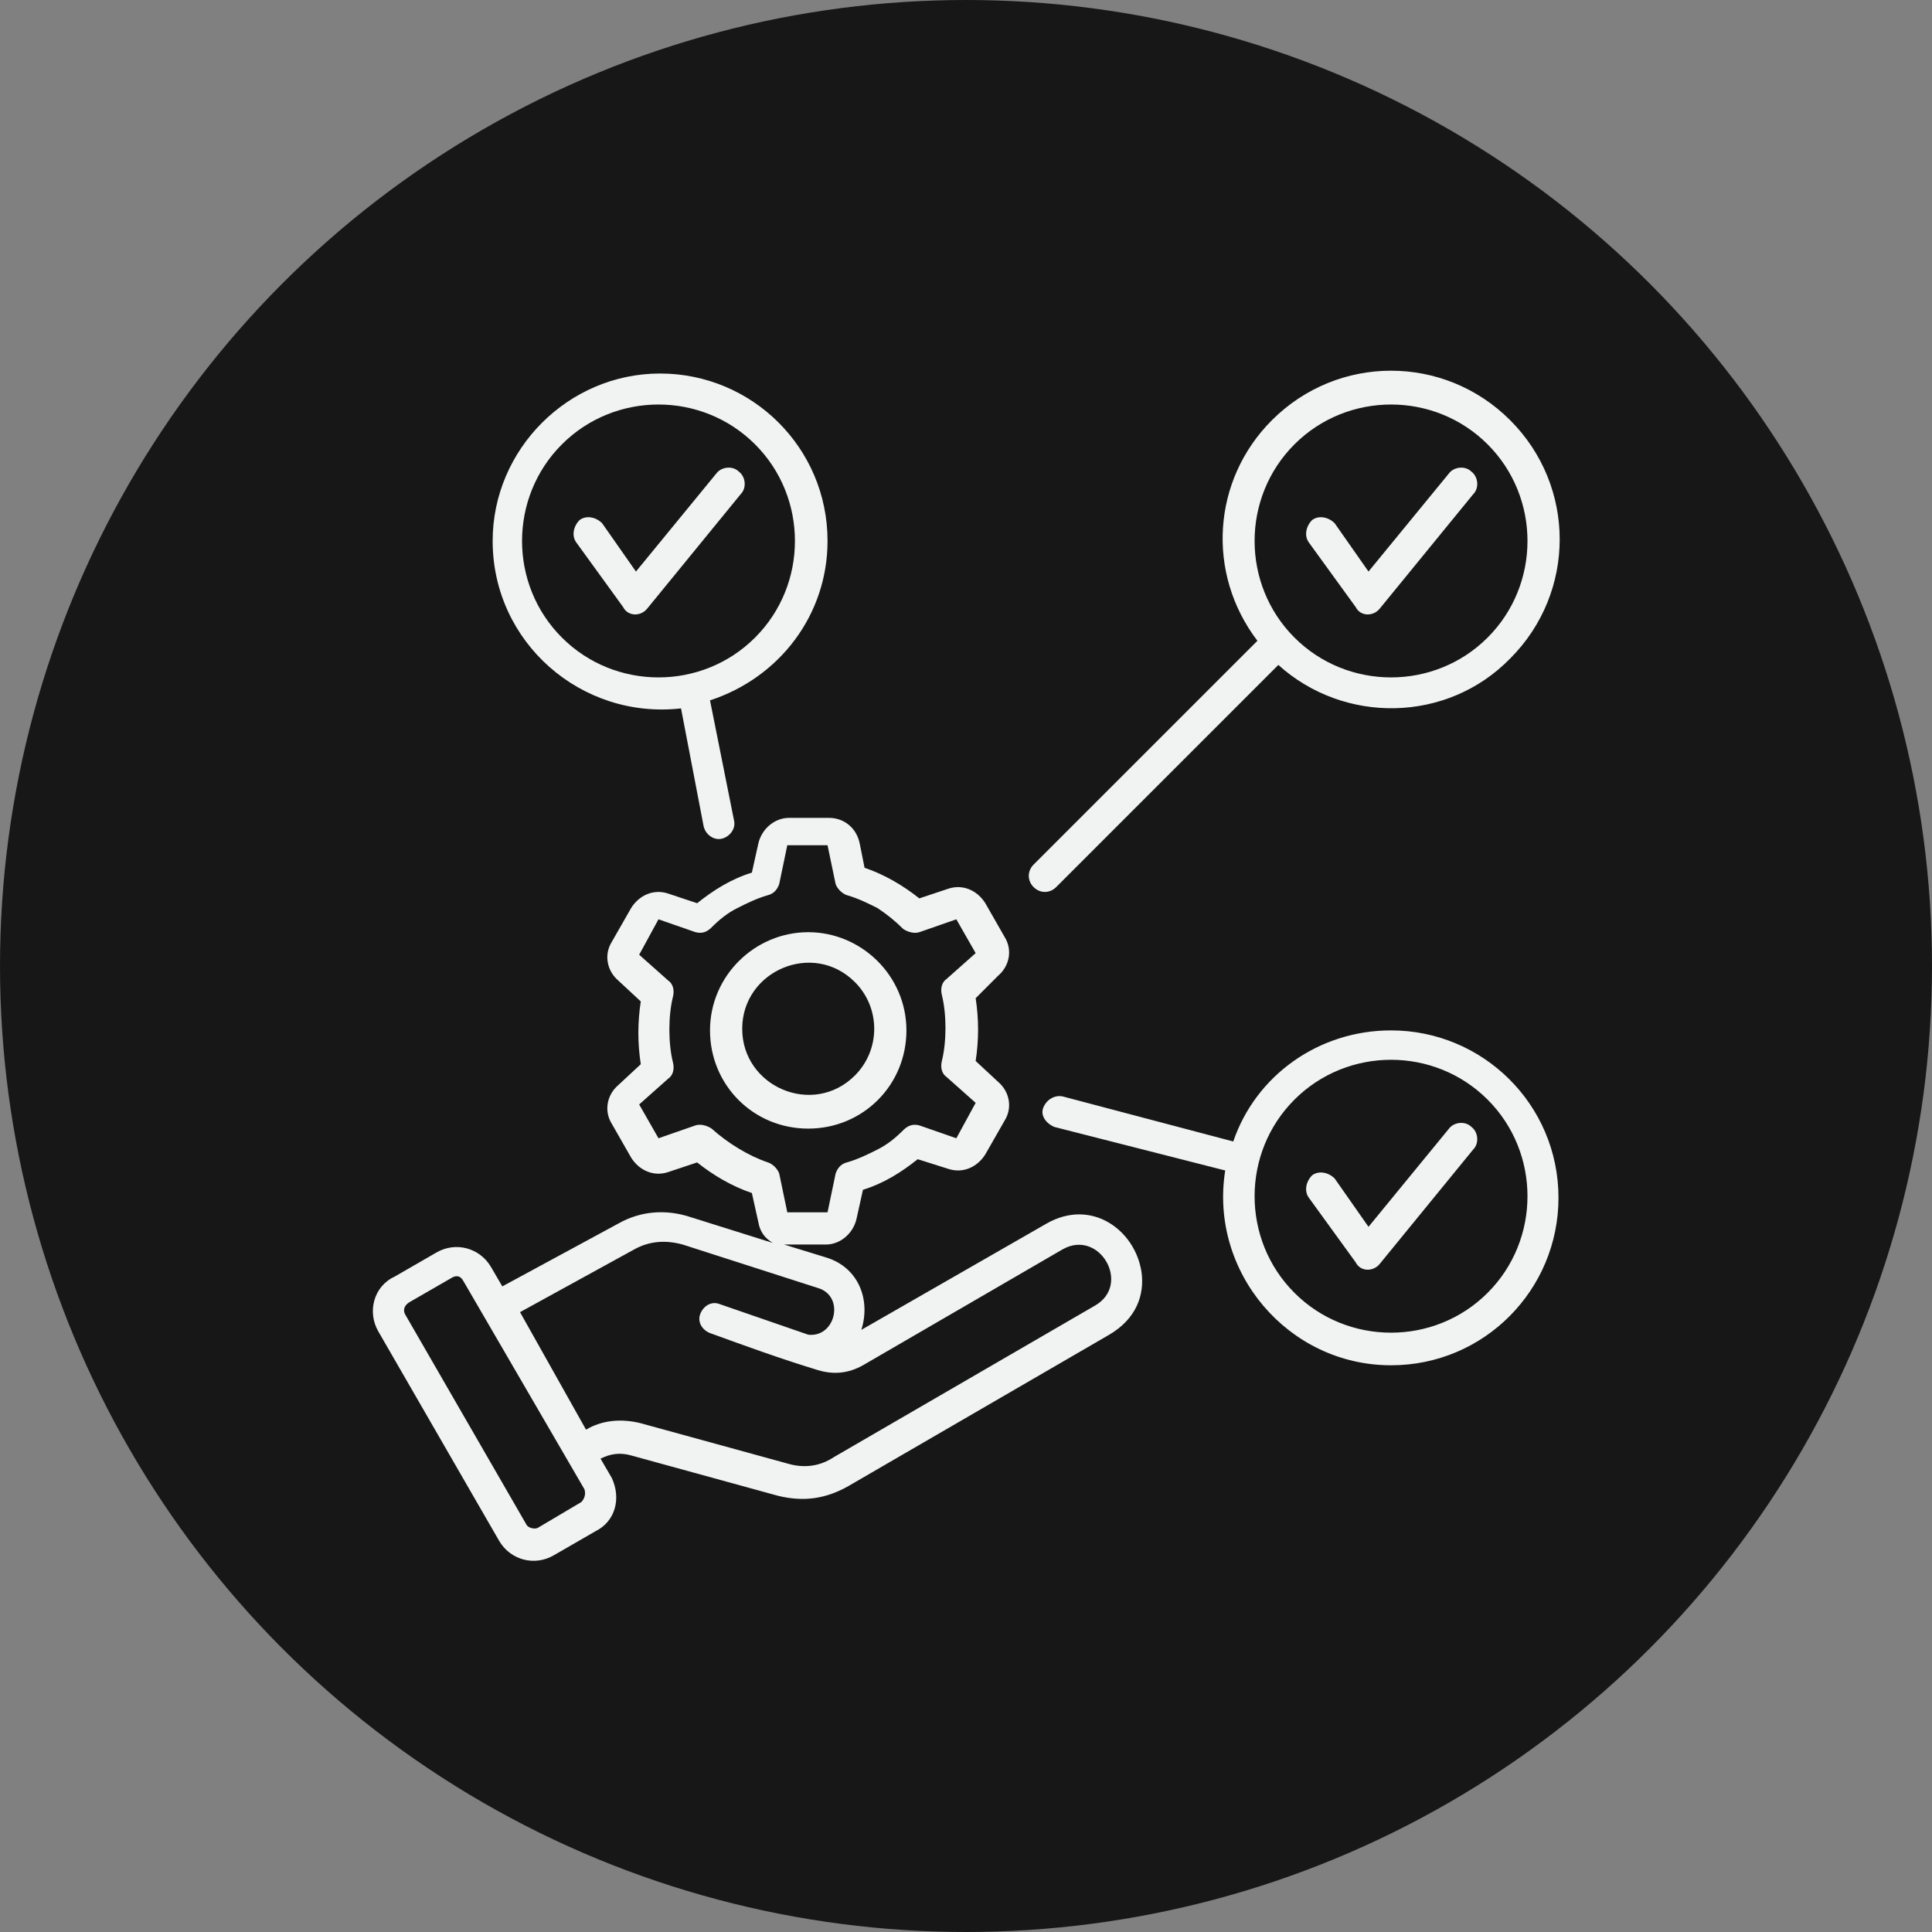
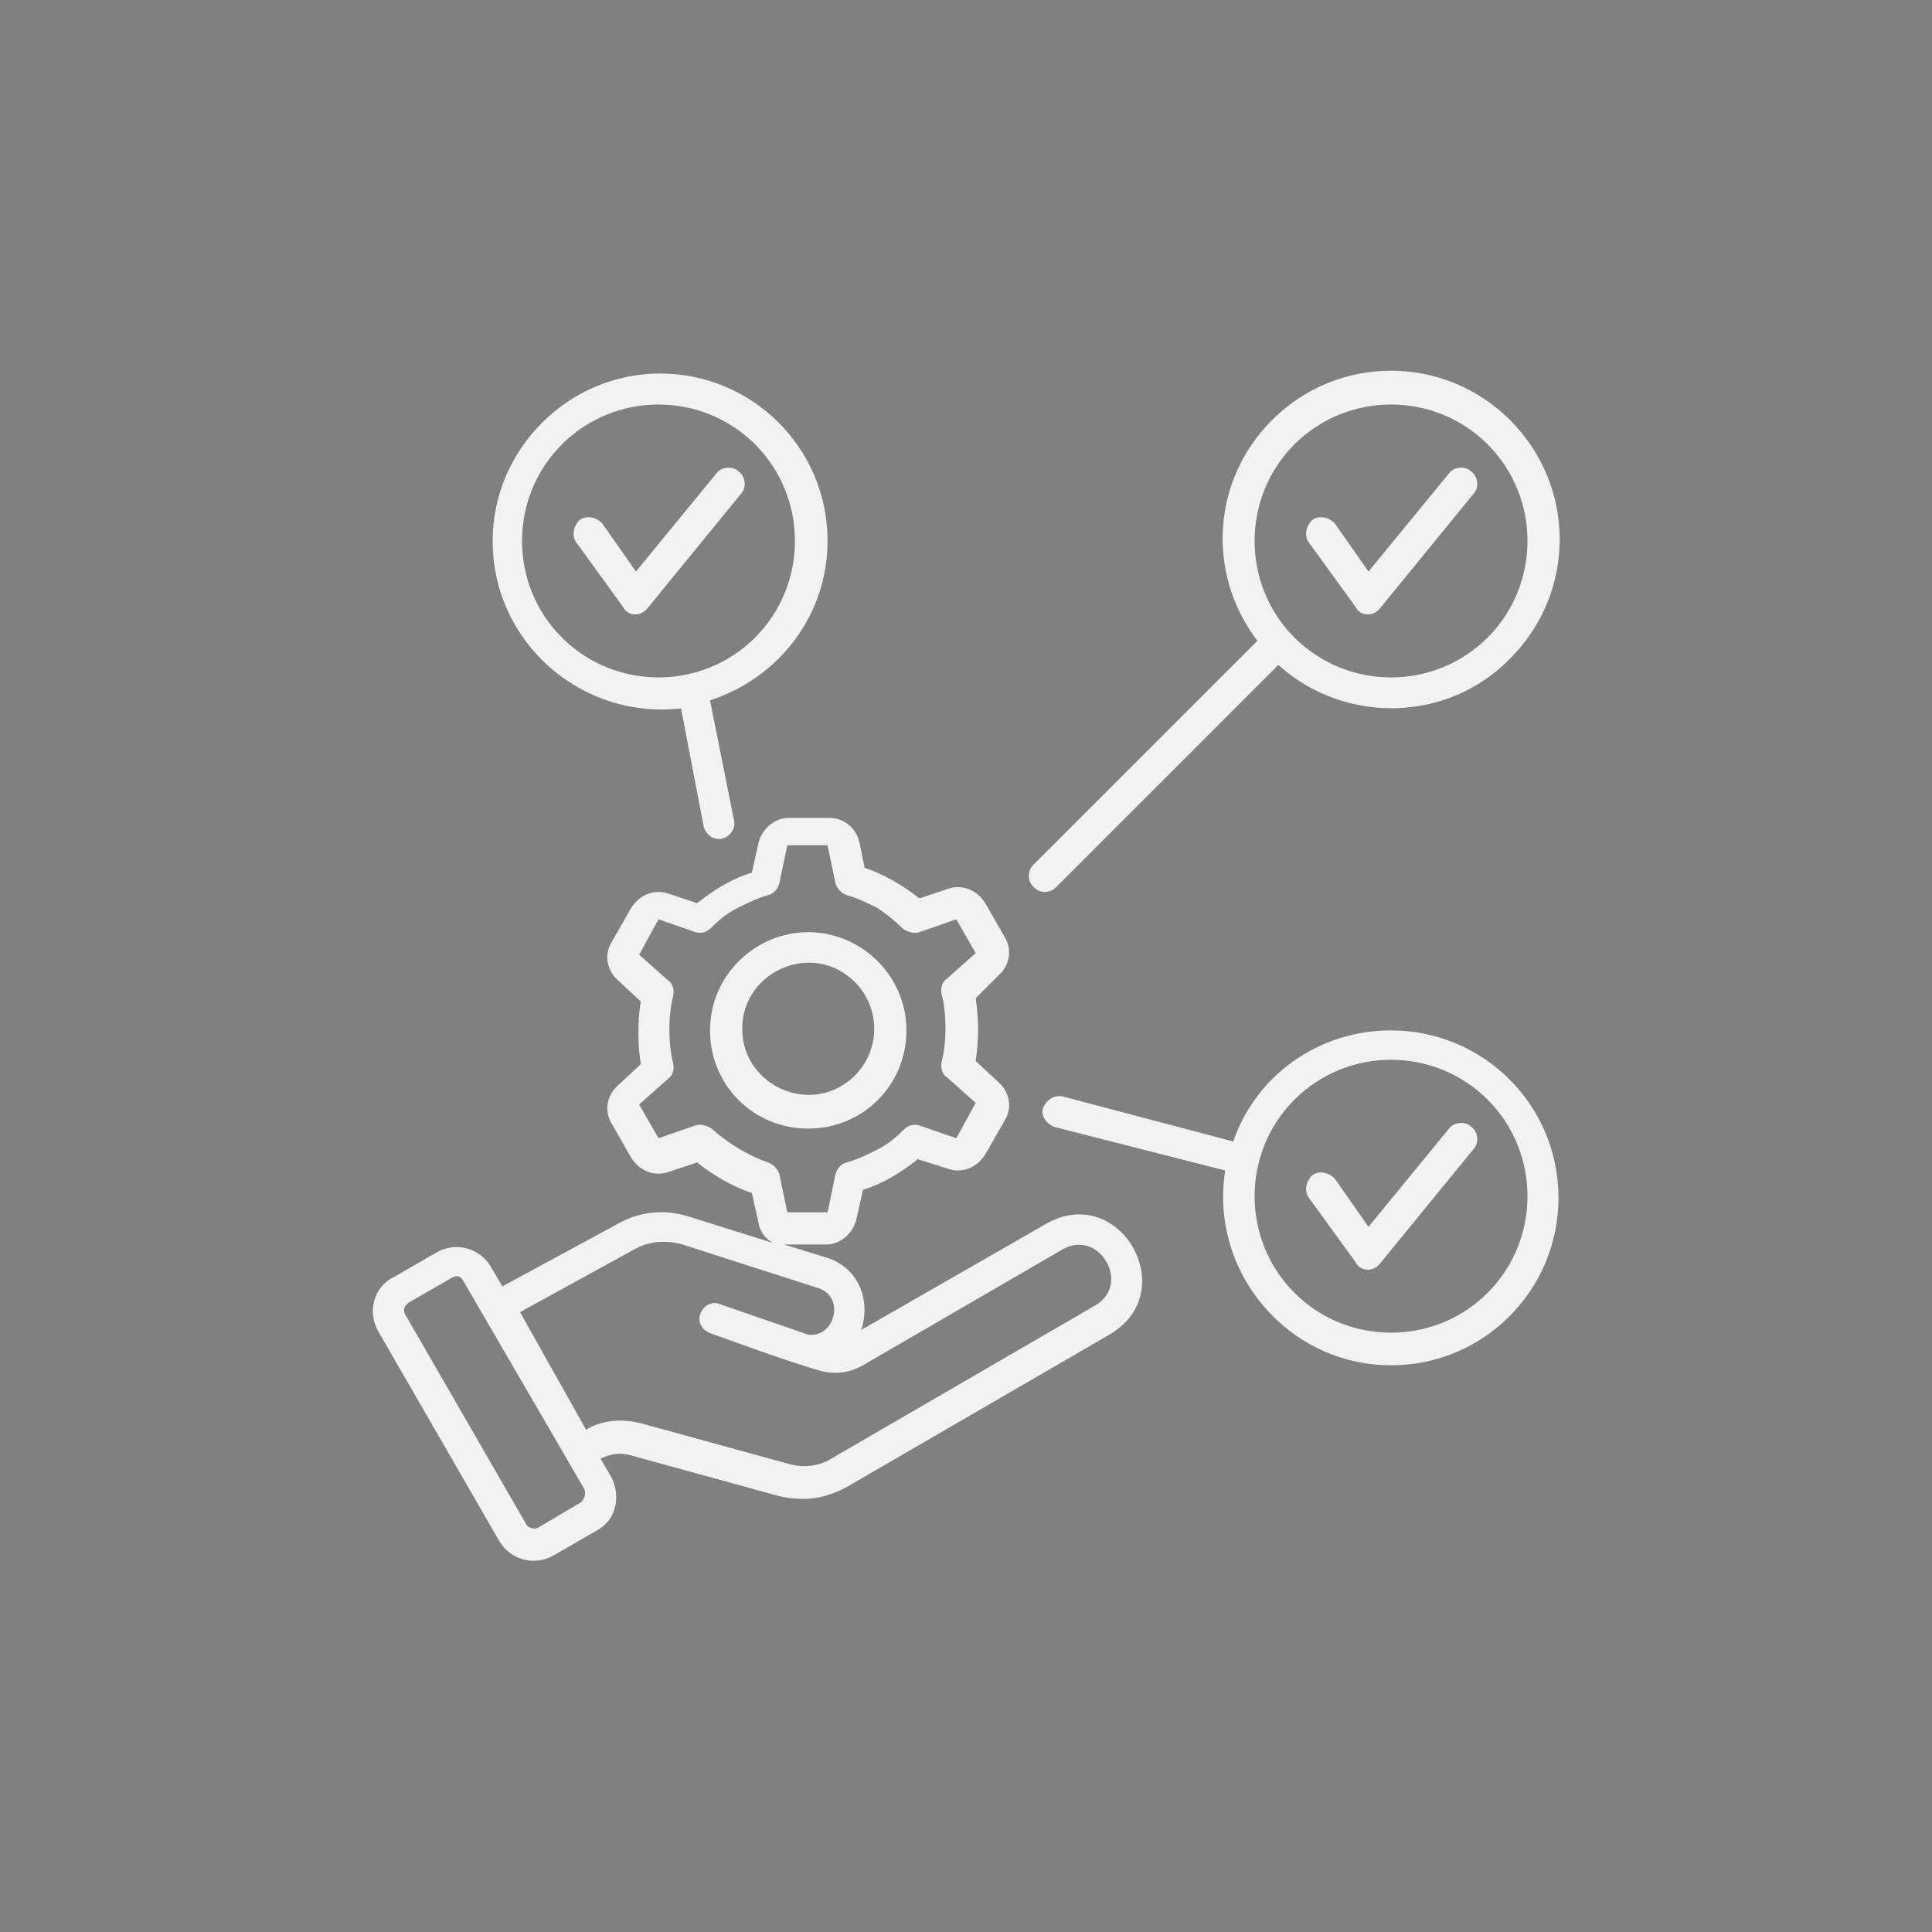
<svg xmlns="http://www.w3.org/2000/svg" version="1.1" id="Layer_1" x="0px" y="0px" viewBox="0 0 120 120" style="enable-background:new 0 0 120 120;" xml:space="preserve">
  <rect x="0" y="0" width="120" height="120" fill="#808080" stroke="none" />
  <style type="text/css">
	.st0{fill:#171717;}
	.st1{fill-rule:evenodd;clip-rule:evenodd;fill:#F1F2F2;}
</style>
-   <circle class="st0" cx="60" cy="60" r="60" />
  <path class="st1" d="M53.7,53.9c1.2,0.4,2.4,1.1,3.4,1.9l1.8-0.6c0.9-0.3,1.8,0.1,2.3,0.9l1.2,2.1c0.5,0.8,0.3,1.8-0.4,2.4L60.6,62  c0.2,1.3,0.2,2.6,0,3.9l1.4,1.3c0.7,0.6,0.9,1.6,0.4,2.4l-1.2,2.1c-0.5,0.8-1.4,1.2-2.3,0.9L57,72c-1,0.8-2.1,1.5-3.4,1.9l-0.4,1.8  c-0.2,0.9-1,1.6-1.9,1.6l-2.6,0l2.6,0.8c2,0.6,2.8,2.6,2.2,4.5L65,76c2.8-1.6,5.5,0.4,5.9,3c0.2,1.4-0.3,2.9-2,3.9l-16.2,9.4  c-1.4,0.8-2.8,1-4.4,0.6l-9.1-2.5c-0.7-0.2-1.3-0.1-1.9,0.2l0.7,1.2c0.6,1.3,0.2,2.7-1,3.3l-2.6,1.5c-1.2,0.7-2.7,0.3-3.4-0.9  l-7.5-13c-0.7-1.2-0.3-2.8,1-3.4l2.6-1.5c1.2-0.7,2.7-0.3,3.4,0.9l0.7,1.2l7.2-3.9c1.4-0.8,3-0.9,4.5-0.4l5.1,1.6  c-0.5-0.3-0.8-0.7-0.9-1.3l-0.4-1.8c-1.2-0.4-2.4-1.1-3.4-1.9l-1.8,0.6c-0.9,0.3-1.8-0.1-2.3-0.9l-1.2-2.1c-0.5-0.8-0.3-1.8,0.4-2.4  l1.4-1.3c-0.2-1.3-0.2-2.6,0-3.9l-1.4-1.3c-0.7-0.6-0.9-1.6-0.4-2.4l1.2-2.1c0.5-0.8,1.4-1.2,2.3-0.9l1.8,0.6c1-0.8,2.1-1.5,3.4-1.9  l0.4-1.8c0.2-0.9,1-1.6,1.9-1.6h2.5c0.9,0,1.7,0.6,1.9,1.6L53.7,53.9z M76.1,72.7c-1,6.3,3.9,12.1,10.3,12.1  c5.8,0,10.4-4.7,10.4-10.4c0-5.8-4.7-10.4-10.4-10.4c-4.5,0-8.4,2.8-9.8,6.9L66,68.1c-0.5-0.1-1,0.2-1.2,0.7s0.2,1,0.7,1.2  L76.1,72.7z M79.4,41.3c4.1,3.7,10.5,3.6,14.4-0.4c4.1-4.1,4.1-10.7,0-14.8c-4.1-4.1-10.7-4.1-14.8,0c-3.7,3.7-4.1,9.5-0.9,13.7  L64.2,53.7c-0.4,0.4-0.4,1,0,1.4c0.4,0.4,1,0.4,1.4,0L79.4,41.3z M44.1,43.5c4.3-1.4,7.3-5.3,7.3-9.9c0-5.8-4.7-10.4-10.4-10.4  s-10.4,4.7-10.4,10.4c0,6.3,5.5,11.1,11.7,10.4l1.4,7.3c0.1,0.5,0.6,0.9,1.1,0.8c0.5-0.1,0.9-0.6,0.8-1.1L44.1,43.5z M35.8,33.7  c-0.3-0.4-0.2-1,0.2-1.4c0.4-0.3,1-0.2,1.4,0.2l2.1,3l5-6.1c0.3-0.4,1-0.5,1.4-0.1c0.4,0.3,0.5,1,0.1,1.4l-5.8,7.1  c-0.4,0.5-1.2,0.5-1.5-0.1L35.8,33.7z M46.9,27.6c3.3,3.3,3.3,8.7,0,12c-3.3,3.3-8.7,3.3-12,0c-3.3-3.3-3.3-8.7,0-12  C38.2,24.3,43.6,24.3,46.9,27.6z M81.3,33.7c-0.3-0.4-0.2-1,0.2-1.4c0.4-0.3,1-0.2,1.4,0.2l2.1,3l5-6.1c0.3-0.4,1-0.5,1.4-0.1  c0.4,0.3,0.5,1,0.1,1.4l-5.8,7.1c-0.4,0.5-1.2,0.5-1.5-0.1L81.3,33.7z M92.4,27.6c3.3,3.3,3.3,8.7,0,12c-3.3,3.3-8.7,3.3-12,0  c-3.3-3.3-3.3-8.7,0-12C83.7,24.3,89.1,24.3,92.4,27.6z M81.3,74.4c-0.3-0.4-0.2-1,0.2-1.4c0.4-0.3,1-0.2,1.4,0.2l2.1,3l5-6.1  c0.3-0.4,1-0.5,1.4-0.1c0.4,0.3,0.5,1,0.1,1.4l-5.8,7.1c-0.4,0.5-1.2,0.5-1.5-0.1L81.3,74.4z M92.4,68.3c3.3,3.3,3.3,8.7,0,12  c-3.3,3.3-8.7,3.3-12,0c-3.3-3.3-3.3-8.7,0-12C83.7,65,89.1,65,92.4,68.3z M36.4,88.8c1-0.6,2.2-0.7,3.4-0.4l9.1,2.5  c1,0.3,2,0.2,2.9-0.4L68,81.1c2.3-1.3,0.3-4.8-2-3.5l-12.4,7.2c-0.9,0.5-1.8,0.6-2.8,0.3c-2.3-0.7-4.5-1.5-6.7-2.3  c-0.5-0.2-0.8-0.7-0.6-1.2c0.2-0.5,0.7-0.8,1.2-0.6l5.5,1.9c1.7,0.2,2.3-2.4,0.6-2.9l-8.4-2.7c-1.1-0.3-2.1-0.2-3,0.3l-7.1,3.9  L36.4,88.8z M36.3,92.5l-7.5-12.9c-0.2-0.4-0.5-0.4-0.8-0.2l-2.6,1.5c-0.3,0.2-0.4,0.5-0.2,0.8l7.5,13c0.1,0.2,0.5,0.3,0.7,0.2  l2.7-1.6C36.3,93.1,36.4,92.8,36.3,92.5L36.3,92.5z M50.2,57.9c-3.3,0-6.1,2.7-6.1,6.1s2.7,6.1,6.1,6.1s6.1-2.7,6.1-6.1  S53.5,57.9,50.2,57.9z M53.1,61c-2.6-2.6-7-0.7-7,2.9s4.4,5.5,7,2.9C54.7,65.2,54.7,62.6,53.1,61z M54.5,56.4  c-0.6-0.3-1.2-0.6-1.9-0.8c-0.3-0.1-0.6-0.4-0.7-0.7l-0.5-2.4l-2.5,0l-0.5,2.4c-0.1,0.3-0.3,0.6-0.7,0.7c-0.7,0.2-1.3,0.5-1.9,0.8  c-0.6,0.3-1.1,0.7-1.6,1.2c-0.3,0.3-0.6,0.4-1,0.3l-2.3-0.8l-1.2,2.2l1.8,1.6c0.3,0.2,0.4,0.6,0.3,1c-0.3,1.2-0.3,2.9,0,4.1  c0.1,0.4,0,0.8-0.3,1l-1.8,1.6l1.2,2.1l2.3-0.8c0.3-0.1,0.7,0,1,0.2c1,0.9,2.3,1.7,3.5,2.1c0.3,0.1,0.6,0.4,0.7,0.7l0.5,2.4l2.5,0  l0.5-2.4c0.1-0.3,0.3-0.6,0.7-0.7c0.7-0.2,1.3-0.5,1.9-0.8c0.6-0.3,1.1-0.7,1.6-1.2c0.3-0.3,0.6-0.4,1-0.3l2.3,0.8l1.2-2.2l-1.8-1.6  c-0.3-0.2-0.4-0.6-0.3-1c0.3-1.2,0.3-2.9,0-4.1c-0.1-0.4,0-0.8,0.3-1l1.8-1.6l-1.2-2.1l-2.3,0.8c-0.3,0.1-0.7,0-1-0.2  C55.6,57.2,55.1,56.8,54.5,56.4L54.5,56.4z" />
</svg>